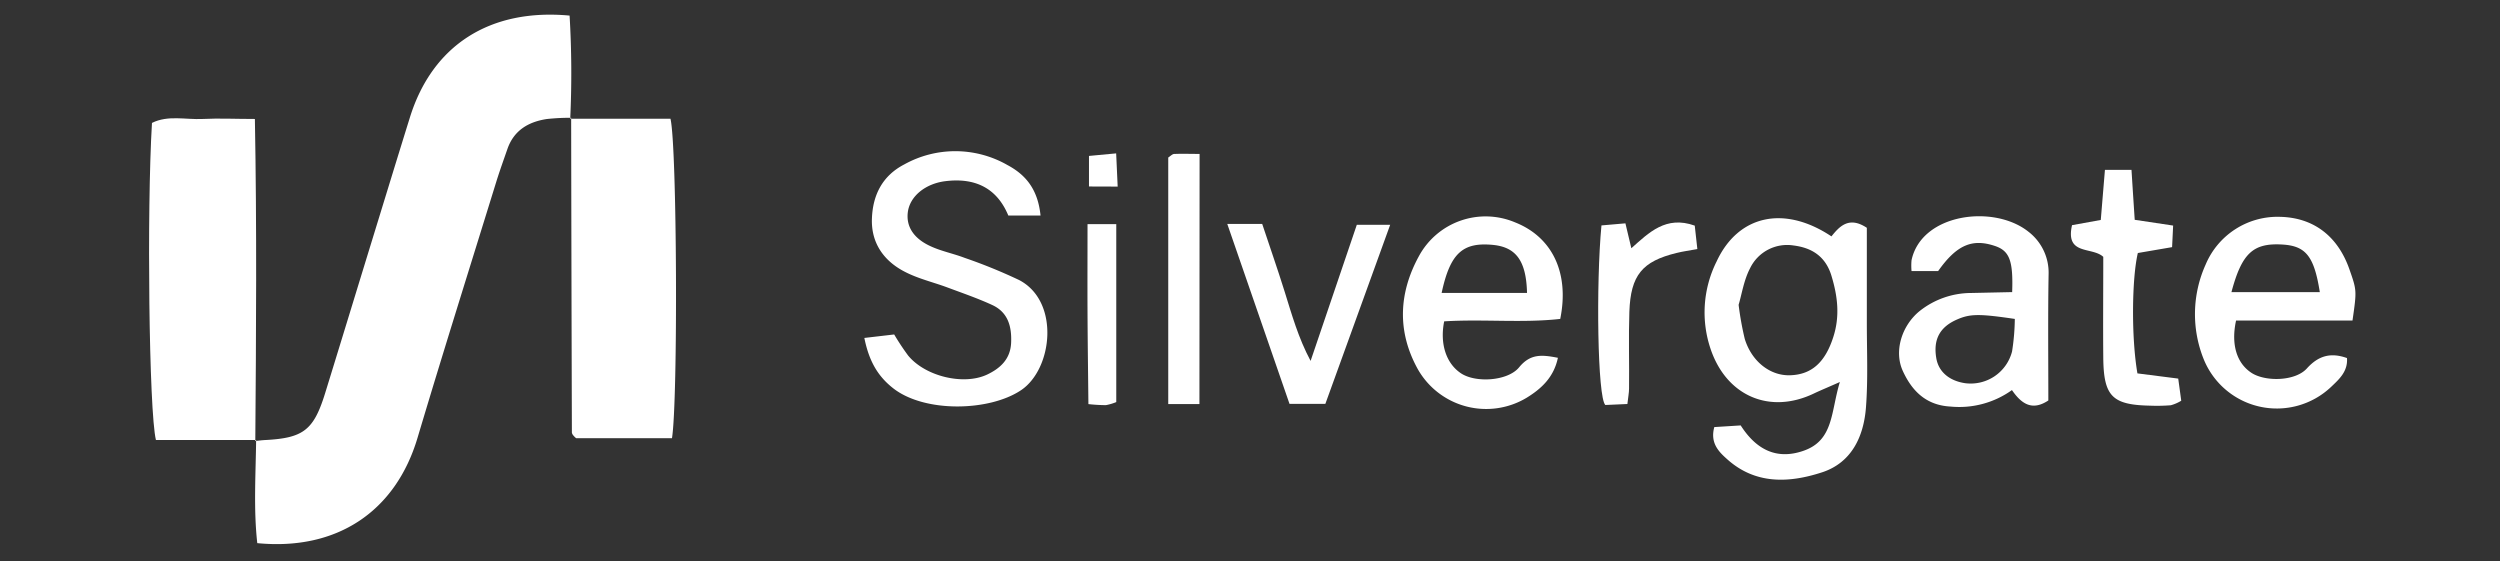
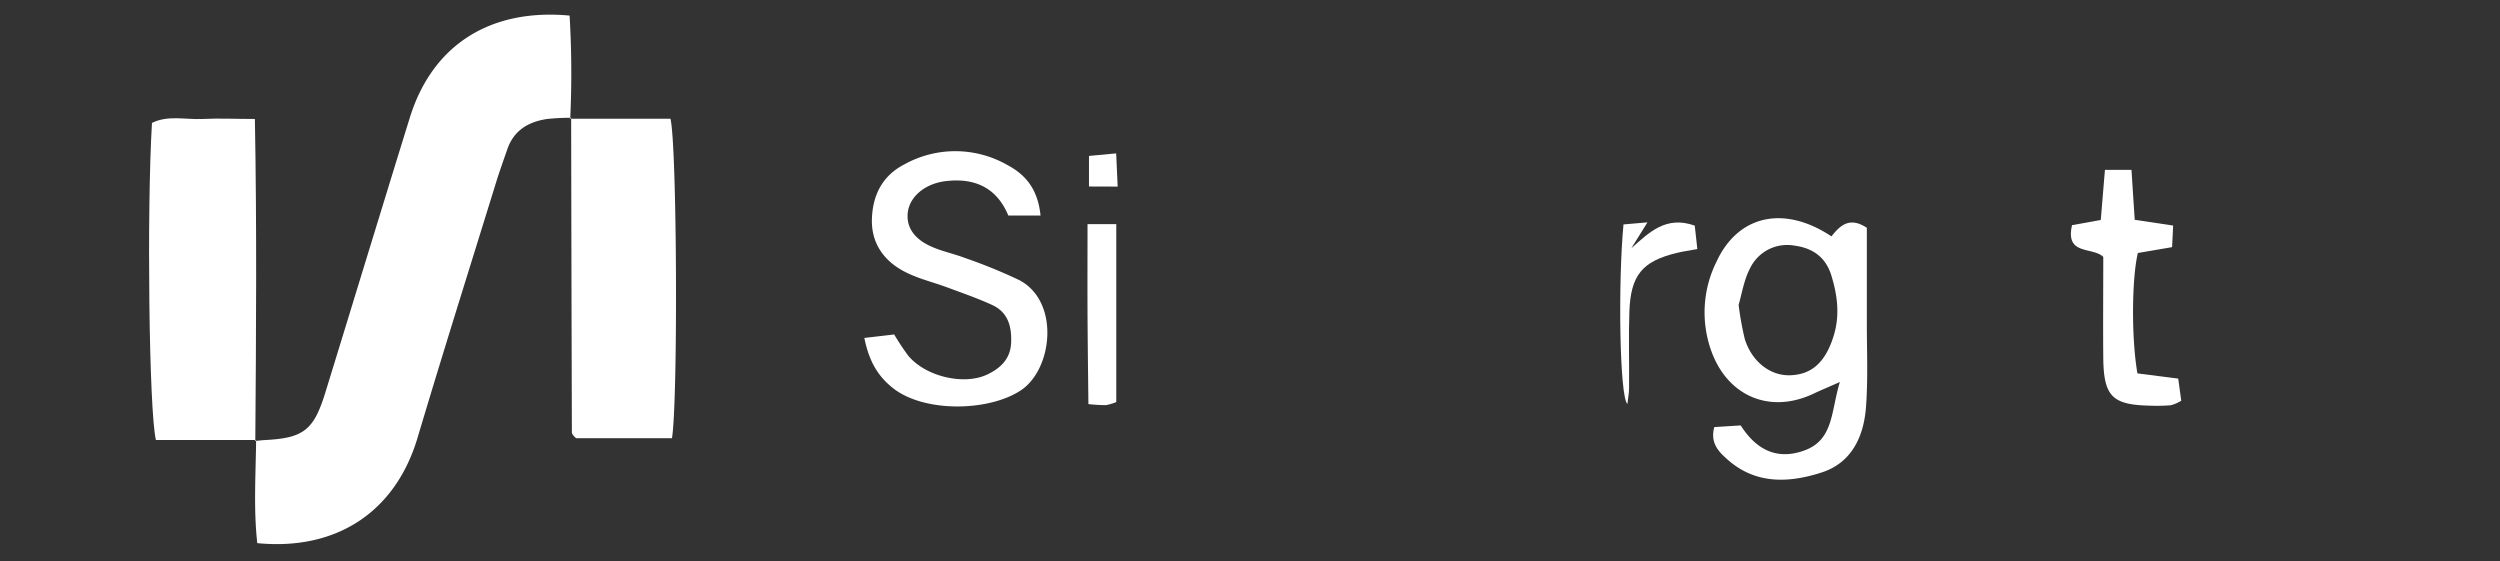
<svg xmlns="http://www.w3.org/2000/svg" id="Layer_1" data-name="Layer 1" viewBox="0 0 481 108">
  <rect x="0" y="0" width="481" height="108" fill="#333333" stroke="none" />
  <defs>
    <style>.cls-1{fill:#fff;}</style>
  </defs>
  <title>blitz-stuff</title>
  <path class="cls-1" d="M109.89,22.66a42.76,42.76,0,0,0-4.68.24c-3.54.54-6.33,2.17-7.58,5.76-.73,2.11-1.49,4.2-2.15,6.33C90.41,51.4,85.24,67.78,80.33,84.25,76.12,98.36,64.88,106,49.5,104.5c-.73-6.55-.3-13.21-.22-19.85l-.19.2c.66-.07,1.33-.16,2-.19,7.27-.39,9.25-1.9,11.44-8.93,2.78-9,5.5-17.92,8.25-26.88,2.69-8.74,5.36-17.5,8.08-26.24C83.16,8.75,94.21,1.57,109.59,3a187.81,187.81,0,0,1,.12,19.86Z" />
  <path class="cls-1" d="M109.71,22.85H129c1.26,5.21,1.46,54.14.29,61.46H110.85a3.75,3.75,0,0,1-.53-.52,1.11,1.11,0,0,1-.29-.57q-.09-30.27-.14-60.56Z" />
  <path class="cls-1" d="M49.28,84.65H30c-1.34-5.45-1.77-44.34-.76-61,3.07-1.54,6.46-.6,9.72-.76s6.23,0,10.08,0c.38,20.86.24,41.41.08,62Z" />
  <path class="cls-1" d="M329.83,82.17l5.08-.32c2.92,4.57,6.82,6.68,12,4.91,5.92-2,5.31-7.46,7.08-13.26-2.53,1.12-3.81,1.64-5.06,2.24-8.45,4-16.66.46-19.75-8.42a21.91,21.91,0,0,1,1.09-17c4.14-8.94,13-10.91,22.1-4.84,1.56-1.95,3.39-3.92,6.81-1.65,0,5.86,0,12.08,0,18.31,0,5.38.24,10.79-.16,16.14-.41,5.65-2.73,10.73-8.47,12.6-6.32,2.06-12.83,2.38-18.29-2.57C330.68,86.9,329,85.23,329.83,82.17Zm4.68-23.52a58.47,58.47,0,0,0,1.18,6.55c1.34,4.36,4.89,7.11,8.69,7,4.19-.11,6.78-2.51,8.33-7.31,1.31-4,.87-7.85-.33-11.8-1.13-3.77-3.79-5.42-7.3-5.86a7.92,7.92,0,0,0-8.37,4.39C335.51,53.91,335.12,56.62,334.51,58.65Z" />
  <path class="cls-1" d="M200.2,41.47H194c-2.18-5.27-6.38-7.35-12.2-6.6-3.69.48-6.71,2.82-7.13,5.92-.37,2.78,1.11,5.15,4.54,6.66,2,.9,4.25,1.35,6.33,2.14a102.09,102.09,0,0,1,10.5,4.27c7.9,4.06,6.54,17.08.43,21.2s-18.72,4.41-24.75-.46c-3-2.39-4.57-5.37-5.42-9.58l5.74-.67a46.67,46.67,0,0,0,2.68,4.05c3.27,4,10.68,5.82,15.24,3.65,2.47-1.18,4.44-2.94,4.58-6.09s-.6-5.88-3.64-7.28c-2.82-1.3-5.78-2.31-8.69-3.4-2.71-1-5.59-1.67-8.14-3-4.06-2.09-6.5-5.58-6.31-10.27.17-4.48,2-8.19,6.23-10.38a20.2,20.2,0,0,1,19.85.13C197.45,33.68,199.7,36.53,200.2,41.47Z" />
-   <path class="cls-1" d="M452.62,61.67h-22.4c-1,4.59.11,8.22,3,10.09,2.67,1.71,8.38,1.61,10.62-.87s4.6-3.11,7.72-2c.19,2.61-1.55,4.11-3.09,5.58A15.18,15.18,0,0,1,424,69.13a23.21,23.21,0,0,1,.37-18.24,15,15,0,0,1,14.31-9.17c6.45.14,11.15,3.72,13.38,10.19C453.45,55.89,453.45,55.89,452.62,61.67ZM429.33,56.2h17c-1.09-6.91-2.7-8.88-7.18-9.15C433.54,46.71,431.34,48.66,429.33,56.2Z" />
-   <path class="cls-1" d="M387.14,56.2c.22-6.14-.54-8-3.45-8.92-4.29-1.4-7.26-.12-10.79,4.87h-5.12a11.59,11.59,0,0,1,0-2.08c1.91-9,15.81-10.81,22.49-5.49a9.93,9.93,0,0,1,3.88,8.2c-.14,8.07-.05,16.14-.05,24.27-2.86,1.89-4.95,1-7-2a17.41,17.41,0,0,1-11.85,3.17c-4.72-.26-7.41-3.05-9.15-6.85s-.21-8.71,3.22-11.51a16,16,0,0,1,9.94-3.49Zm.51,5.16c-6.8-1-8.59-1-11.11.11-3.31,1.43-4.61,3.83-4,7.43.43,2.61,2.48,4.38,5.58,4.83a8.22,8.22,0,0,0,9-6.11A42.88,42.88,0,0,0,387.65,61.36Z" />
-   <path class="cls-1" d="M300.19,61.36c-7.3.82-14.87,0-22.33.47-.87,4.35.4,8.12,3.24,10s9,1.49,11.17-1.15,4.34-2.45,7.47-1.84c-.8,3.82-3.27,6-6,7.68A15.12,15.12,0,0,1,272.77,71c-4-7.24-3.65-14.63.23-21.72a14.59,14.59,0,0,1,18.49-6.5C298.6,45.58,302,52.43,300.19,61.36Zm-6.39-5c-.15-6.15-2.1-8.8-6.54-9.24-5.85-.57-8.25,1.61-9.89,9.24Z" />
-   <path class="cls-1" d="M236.13,43.09h6.72c1.4,4.22,2.93,8.59,4.31,13s2.62,8.89,5,13.35c2.94-8.67,5.88-17.34,8.89-26.19h6.42L255,77.7h-6.9Z" />
  <path class="cls-1" d="M398.66,43.32l5.53-1c.27-3.24.52-6.27.8-9.64h5.11c.19,3.07.39,6.11.62,9.61l7.39,1.11c-.06,1.32-.12,2.54-.2,4.15l-6.59,1.13c-1.16,4.92-1.27,16.27-.08,23.16l7.85,1c.18,1.32.38,2.77.58,4.26a7.65,7.65,0,0,1-2,.87,33.47,33.47,0,0,1-4,.08c-7.29-.15-8.93-1.8-9-9.24-.06-6.47,0-12.93,0-19.39C402.53,47.42,397.32,49.2,398.66,43.32Z" />
-   <path class="cls-1" d="M230.77,77.74h-6V30.31c.41-.26.76-.67,1.13-.69,1.51-.07,3,0,4.9,0Z" />
-   <path class="cls-1" d="M313.87,47.76c3.38-3,6.65-6.34,12.2-4.35.14,1.21.3,2.65.5,4.51-1.54.28-2.8.45-4,.75-6.6,1.61-8.83,4.27-9.08,11.3-.17,4.92,0,9.84-.06,14.76,0,.86-.18,1.71-.32,3l-4.24.19c-1.51-1.38-1.81-23.32-.75-34.55l4.61-.4Z" />
+   <path class="cls-1" d="M313.87,47.76c3.38-3,6.65-6.34,12.2-4.35.14,1.21.3,2.65.5,4.51-1.54.28-2.8.45-4,.75-6.6,1.61-8.83,4.27-9.08,11.3-.17,4.92,0,9.84-.06,14.76,0,.86-.18,1.71-.32,3c-1.51-1.38-1.81-23.32-.75-34.55l4.61-.4Z" />
  <path class="cls-1" d="M209.24,43.12h5.53V77.36a9.86,9.86,0,0,1-2,.59,32.16,32.16,0,0,1-3.36-.2c-.06-5.83-.14-11.55-.17-17.26S209.24,49.34,209.24,43.12Z" />
  <path class="cls-1" d="M209.52,35.88V30l5.23-.49c.11,2.29.19,4.15.29,6.39Z" />
</svg>